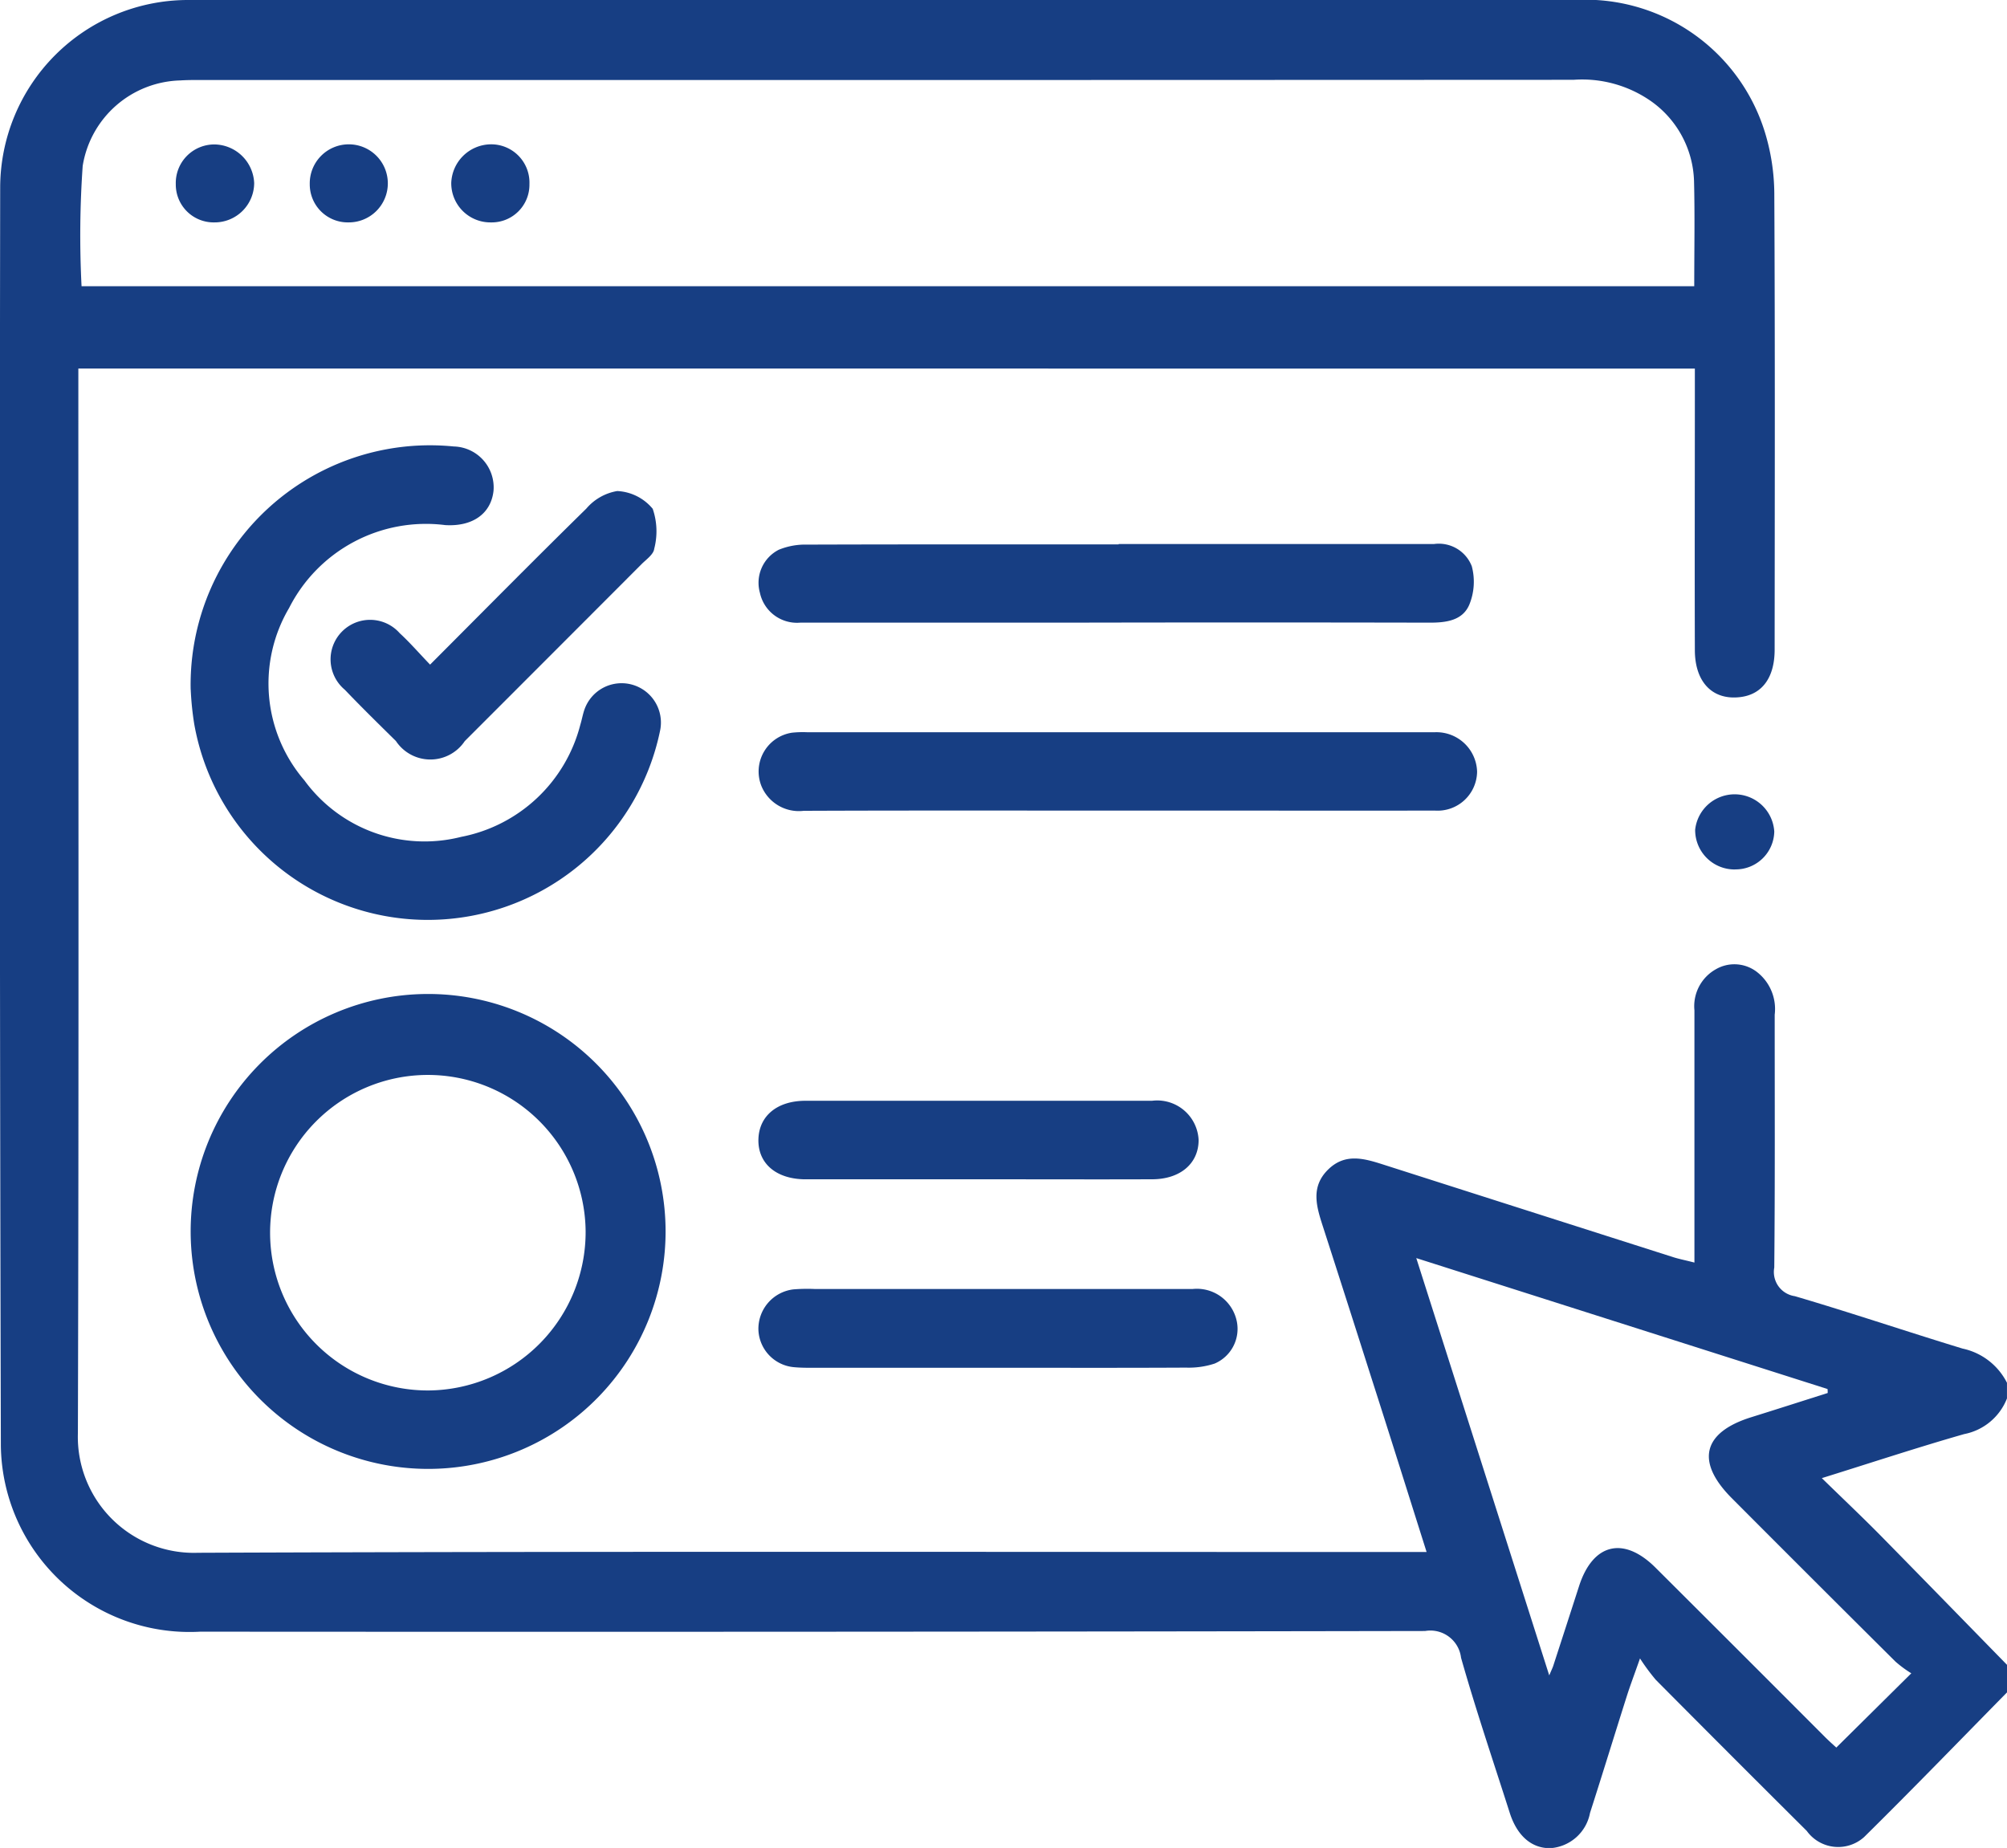
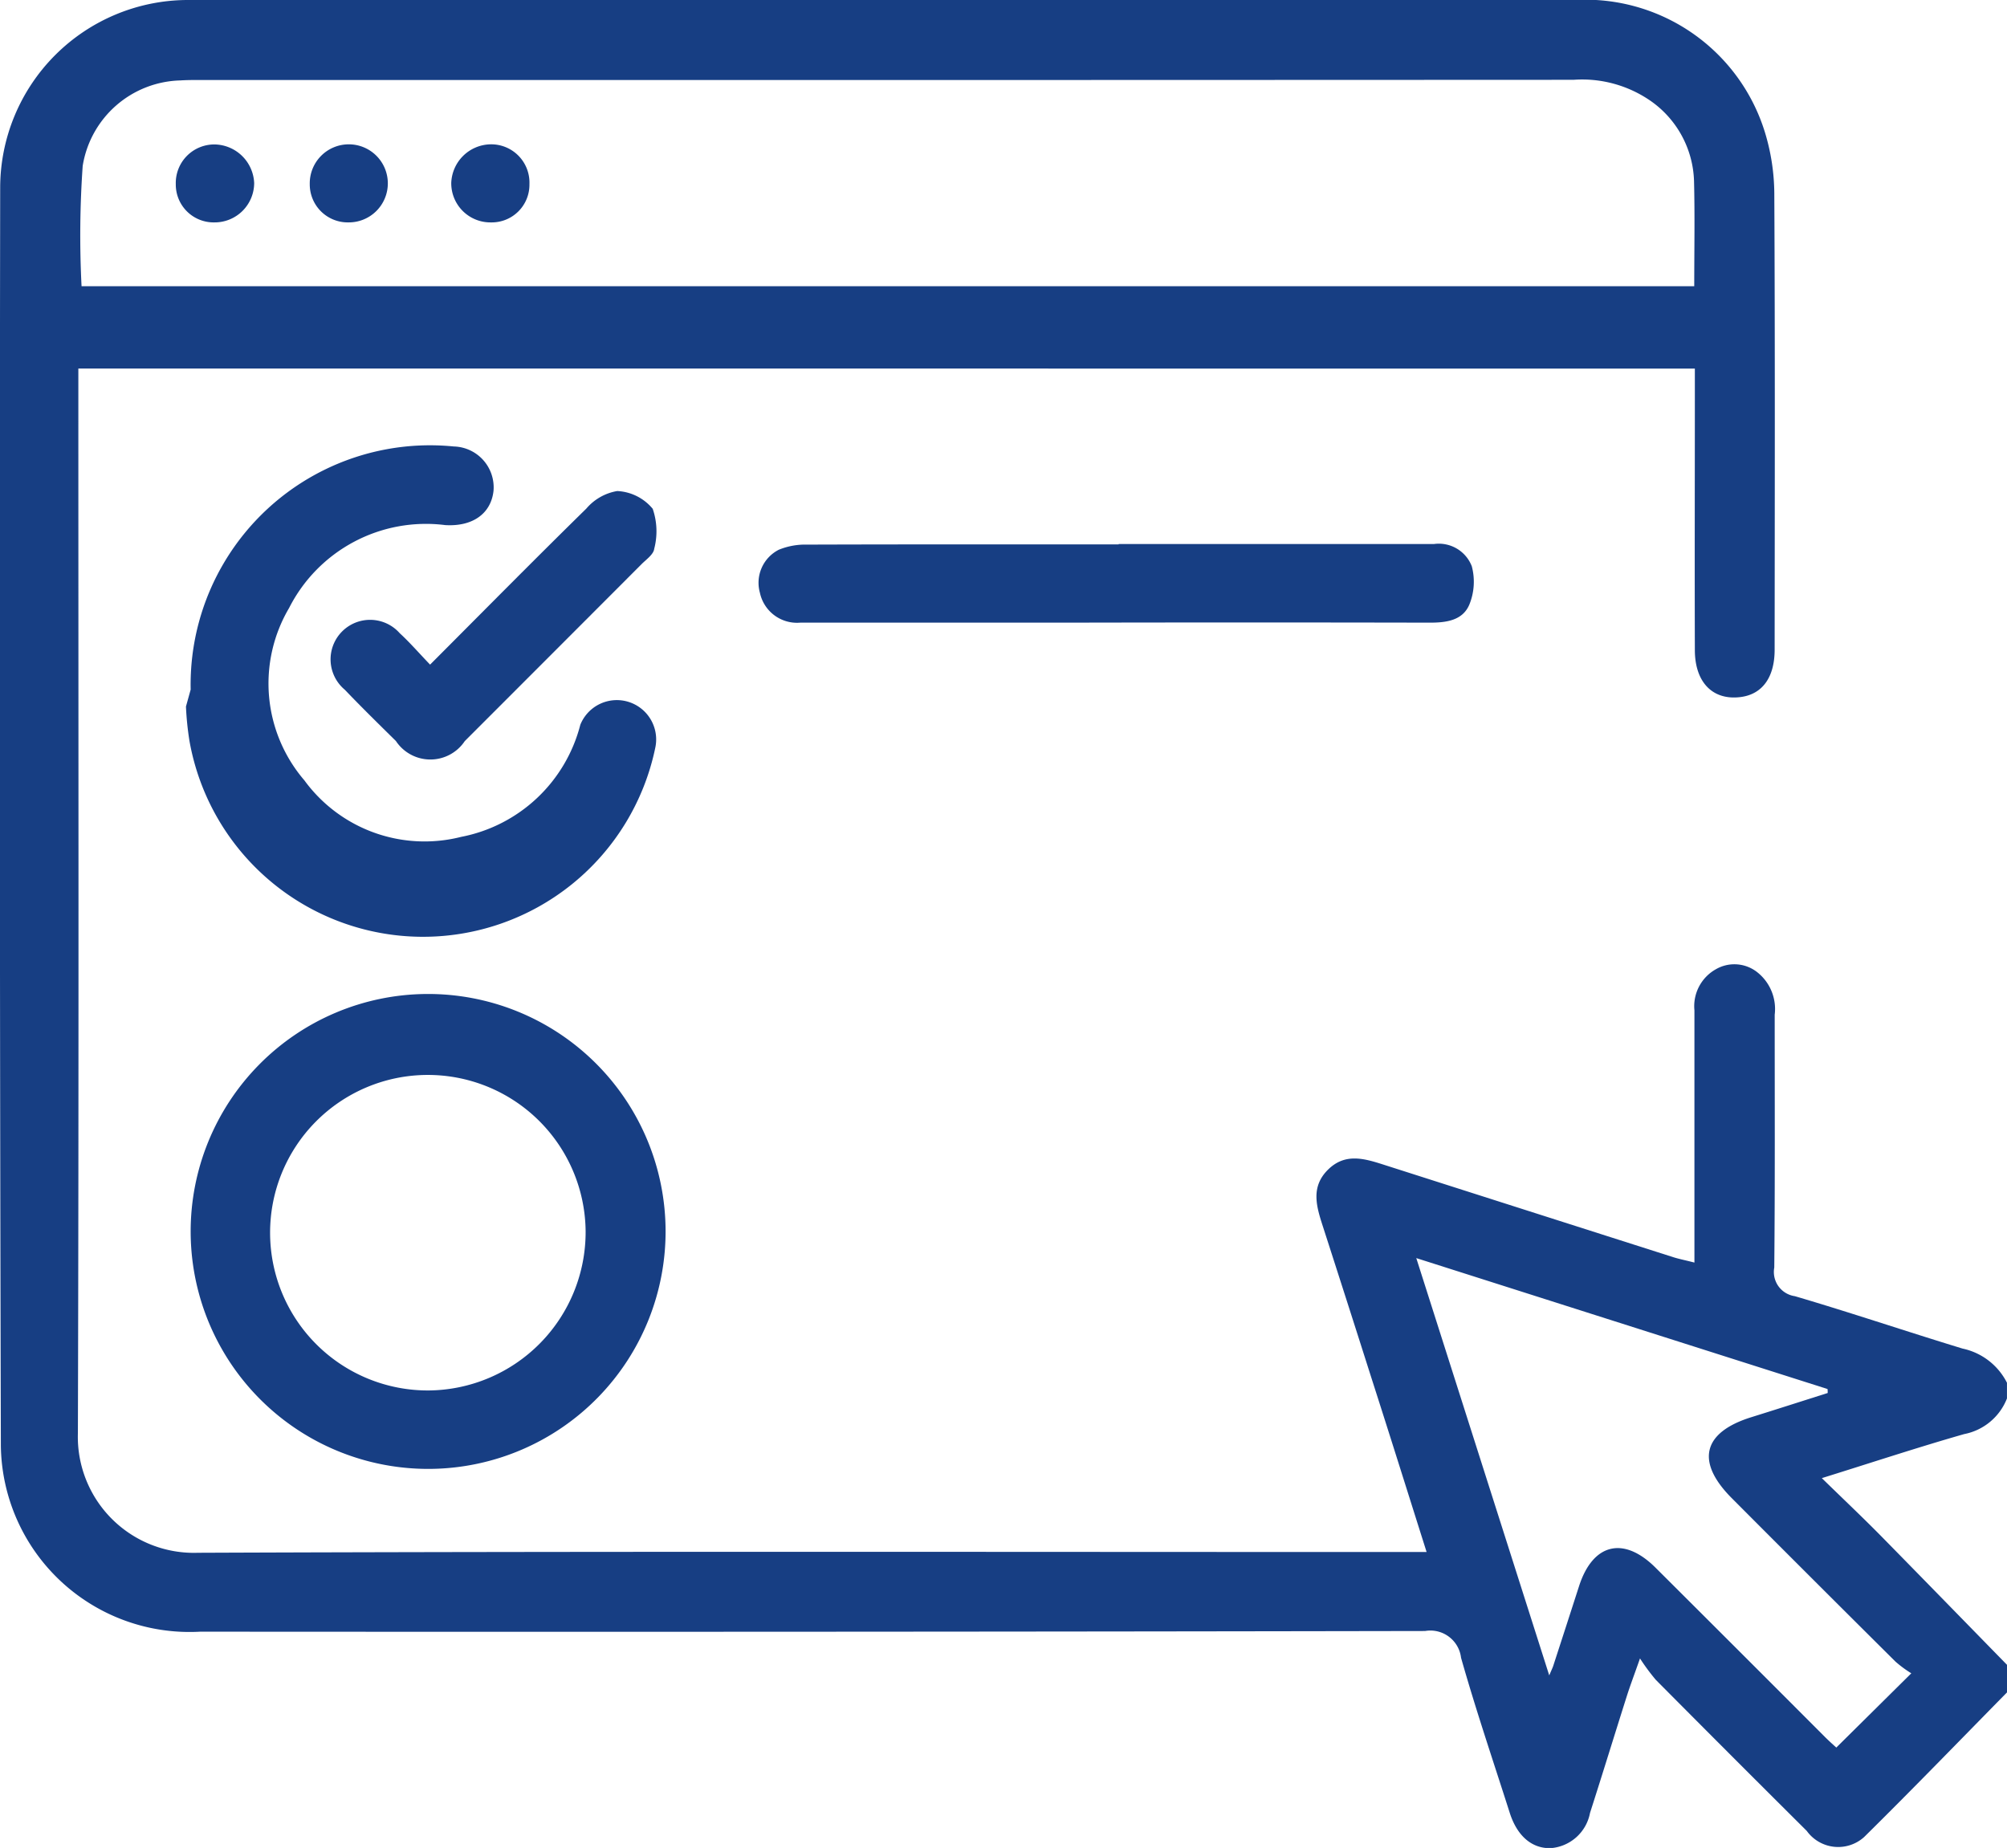
<svg xmlns="http://www.w3.org/2000/svg" width="65.705" height="60.499" viewBox="0 0 65.705 60.499">
  <defs>
    <clipPath id="clip-path">
      <rect id="Rectangle_373" data-name="Rectangle 373" width="65.705" height="60.499" fill="none" />
    </clipPath>
  </defs>
  <g id="Group_731" data-name="Group 731" transform="translate(0 0)">
    <g id="Group_730" data-name="Group 730" transform="translate(0 0)" clip-path="url(#clip-path)">
      <path id="Path_18282" data-name="Path 18282" d="M65.705,55.407c-1.556,1.582-3.1,3.179-4.677,4.735a1.268,1.268,0,0,1-1.878-.2q-2.479-2.466-4.943-4.947a6.8,6.8,0,0,1-.517-.7c-.193.549-.318.878-.425,1.213-.407,1.281-.8,2.565-1.211,3.844a1.419,1.419,0,0,1-1.29,1.154c-.616.015-1.1-.4-1.342-1.168-.538-1.685-1.107-3.362-1.59-5.064a1.011,1.011,0,0,0-1.178-.877q-20.051.036-40.1.022A6.178,6.178,0,0,1,.028,47.329Q-.025,26.733.006,6.137A6.153,6.153,0,0,1,6.127,0c.129,0,.257,0,.385,0Q29.033,0,51.554,0a6.151,6.151,0,0,1,6.218,4.306,7,7,0,0,1,.315,2.013c.026,4.983.015,9.967.011,14.95,0,.912-.407,1.46-1.112,1.551-.907.118-1.5-.473-1.5-1.541-.009-2.8,0-5.6,0-8.4v-.813H2.565v.651c0,11.4.018,22.8-.015,34.2a3.8,3.8,0,0,0,3.935,3.919c13.153-.051,26.306-.025,39.459-.025h.76c-.615-1.943-1.2-3.812-1.8-5.678q-.795-2.5-1.6-4.995c-.209-.646-.4-1.283.177-1.849.554-.544,1.174-.364,1.8-.164q4.751,1.519,9.5,3.034c.2.063.4.1.691.176v-.752q0-3.754,0-7.507a1.386,1.386,0,0,1,.7-1.343,1.209,1.209,0,0,1,1.332.077A1.534,1.534,0,0,1,58.1,33.22c0,2.759.012,5.518-.014,8.277a.8.8,0,0,0,.673.938c1.84.541,3.657,1.157,5.492,1.716a2.122,2.122,0,0,1,1.453,1.119v.513a1.889,1.889,0,0,1-1.4,1.167c-1.524.436-3.031.934-4.661,1.442.709.692,1.344,1.291,1.956,1.913,1.375,1.4,2.739,2.8,4.107,4.2ZM55.466,9.37c0-1.182.022-2.312-.007-3.442a3.321,3.321,0,0,0-1.407-2.615,3.935,3.935,0,0,0-2.54-.7q-22.481.011-44.964.006c-.213,0-.428,0-.641.014a3.326,3.326,0,0,0-3.2,2.8A32.638,32.638,0,0,0,2.67,9.37Zm-9.1,31.818,4.353,13.662c.08-.189.109-.246.129-.306q.425-1.307.847-2.616c.452-1.4,1.458-1.644,2.5-.608q2.772,2.762,5.537,5.533c.16.16.329.308.385.36l2.455-2.431a3.838,3.838,0,0,1-.517-.382q-2.685-2.668-5.357-5.349c-1.193-1.194-.96-2.157.637-2.654.836-.261,1.668-.528,2.5-.792,0-.043,0-.087-.005-.13L46.365,41.188" transform="translate(0 0)" fill="#173e83" />
      <path id="Path_18283" data-name="Path 18283" d="M9.27,56.157a7.774,7.774,0,1,1,7.886,7.735A7.775,7.775,0,0,1,9.27,56.157M22.2,56.108a5.165,5.165,0,1,0-5.14,5.217,5.185,5.185,0,0,0,5.14-5.217" transform="translate(-3.028 -15.803)" fill="#173e83" />
-       <path id="Path_18284" data-name="Path 18284" d="M9.271,29.645a7.837,7.837,0,0,1,8.615-7.959,1.34,1.34,0,0,1,1.3,1.452c-.083.753-.692,1.176-1.58,1.122a5.023,5.023,0,0,0-5.112,2.713,4.867,4.867,0,0,0,.5,5.644,4.87,4.87,0,0,0,5.133,1.85,5.007,5.007,0,0,0,3.9-3.669c.057-.183.085-.376.156-.553a1.288,1.288,0,0,1,2.457.739,7.765,7.765,0,0,1-15.252-.21,9.747,9.747,0,0,1-.115-1.127" transform="translate(-3.029 -7.069)" fill="#173e83" />
-       <path id="Path_18285" data-name="Path 18285" d="M48.623,38.169c-3.421,0-6.842-.007-10.263.007a1.326,1.326,0,0,1-1.386-.815,1.284,1.284,0,0,1,1-1.742,3.33,3.33,0,0,1,.512-.015h20.27c.086,0,.171,0,.257,0a1.331,1.331,0,0,1,1.392,1.289,1.293,1.293,0,0,1-1.39,1.275c-2.673.007-5.345,0-8.018,0H48.623" transform="translate(-12.048 -11.631)" fill="#173e83" />
+       <path id="Path_18284" data-name="Path 18284" d="M9.271,29.645a7.837,7.837,0,0,1,8.615-7.959,1.34,1.34,0,0,1,1.3,1.452c-.083.753-.692,1.176-1.58,1.122a5.023,5.023,0,0,0-5.112,2.713,4.867,4.867,0,0,0,.5,5.644,4.87,4.87,0,0,0,5.133,1.85,5.007,5.007,0,0,0,3.9-3.669a1.288,1.288,0,0,1,2.457.739,7.765,7.765,0,0,1-15.252-.21,9.747,9.747,0,0,1-.115-1.127" transform="translate(-3.029 -7.069)" fill="#173e83" />
      <path id="Path_18286" data-name="Path 18286" d="M48.676,26.451q5.164,0,10.327,0a1.157,1.157,0,0,1,1.233.727,1.977,1.977,0,0,1-.08,1.257c-.222.527-.769.593-1.314.591q-5.933-.013-11.867,0c-2.908,0-5.816,0-8.724,0a1.242,1.242,0,0,1-1.32-.978,1.213,1.213,0,0,1,.618-1.409,2.286,2.286,0,0,1,.926-.168c3.4-.011,6.8-.007,10.2-.007" transform="translate(-12.053 -8.641)" fill="#173e83" />
-       <path id="Path_18287" data-name="Path 18287" d="M44.722,65.254q-3.014,0-6.027,0c-.213,0-.428,0-.64-.019a1.277,1.277,0,0,1-1.179-1.218,1.3,1.3,0,0,1,1.143-1.33,5.578,5.578,0,0,1,.7-.013q6.187,0,12.374,0a1.334,1.334,0,0,1,1.449,1.084,1.235,1.235,0,0,1-.731,1.358,2.714,2.714,0,0,1-.938.132c-2.052.011-4.1.005-6.155.005" transform="translate(-12.047 -20.474)" fill="#173e83" />
-       <path id="Path_18288" data-name="Path 18288" d="M44.066,56.095c-1.881,0-3.76,0-5.641,0-.968,0-1.569-.52-1.549-1.309.02-.768.615-1.262,1.541-1.262q5.673,0,11.346,0a1.357,1.357,0,0,1,1.524,1.286c0,.763-.595,1.281-1.516,1.284-1.9.007-3.8,0-5.7,0" transform="translate(-12.047 -17.486)" fill="#173e83" />
      <path id="Path_18289" data-name="Path 18289" d="M19.336,29.558c1.756-1.76,3.421-3.447,5.114-5.107a1.7,1.7,0,0,1,1.011-.575,1.606,1.606,0,0,1,1.162.581,2.262,2.262,0,0,1,.049,1.312c-.02.176-.246.337-.4.487q-2.9,2.906-5.8,5.805a1.354,1.354,0,0,1-2.255,0c-.563-.555-1.128-1.109-1.675-1.681a1.294,1.294,0,1,1,1.8-1.849c.327.3.623.642.99,1.025" transform="translate(-5.255 -7.8)" fill="#173e83" />
-       <path id="Path_18290" data-name="Path 18290" d="M83.722,41.036a1.29,1.29,0,0,1-1.3-1.3,1.3,1.3,0,0,1,2.59.06,1.265,1.265,0,0,1-1.288,1.238" transform="translate(-26.926 -12.571)" fill="#173e83" />
      <path id="Path_18291" data-name="Path 18291" d="M16.325,9.574a1.244,1.244,0,0,1-1.263-1.252,1.278,1.278,0,1,1,1.263,1.252" transform="translate(-4.921 -2.293)" fill="#173e83" />
      <path id="Path_18292" data-name="Path 18292" d="M24.5,8.321A1.234,1.234,0,0,1,23.24,9.574a1.281,1.281,0,0,1-1.3-1.293,1.312,1.312,0,0,1,1.279-1.263,1.253,1.253,0,0,1,1.281,1.3" transform="translate(-7.167 -2.293)" fill="#173e83" />
      <path id="Path_18293" data-name="Path 18293" d="M9.808,9.574a1.239,1.239,0,0,1-1.26-1.252,1.262,1.262,0,0,1,1.283-1.3,1.32,1.32,0,0,1,1.283,1.263A1.293,1.293,0,0,1,9.808,9.574" transform="translate(-2.793 -2.293)" fill="#173e83" />
    </g>
  </g>
</svg>